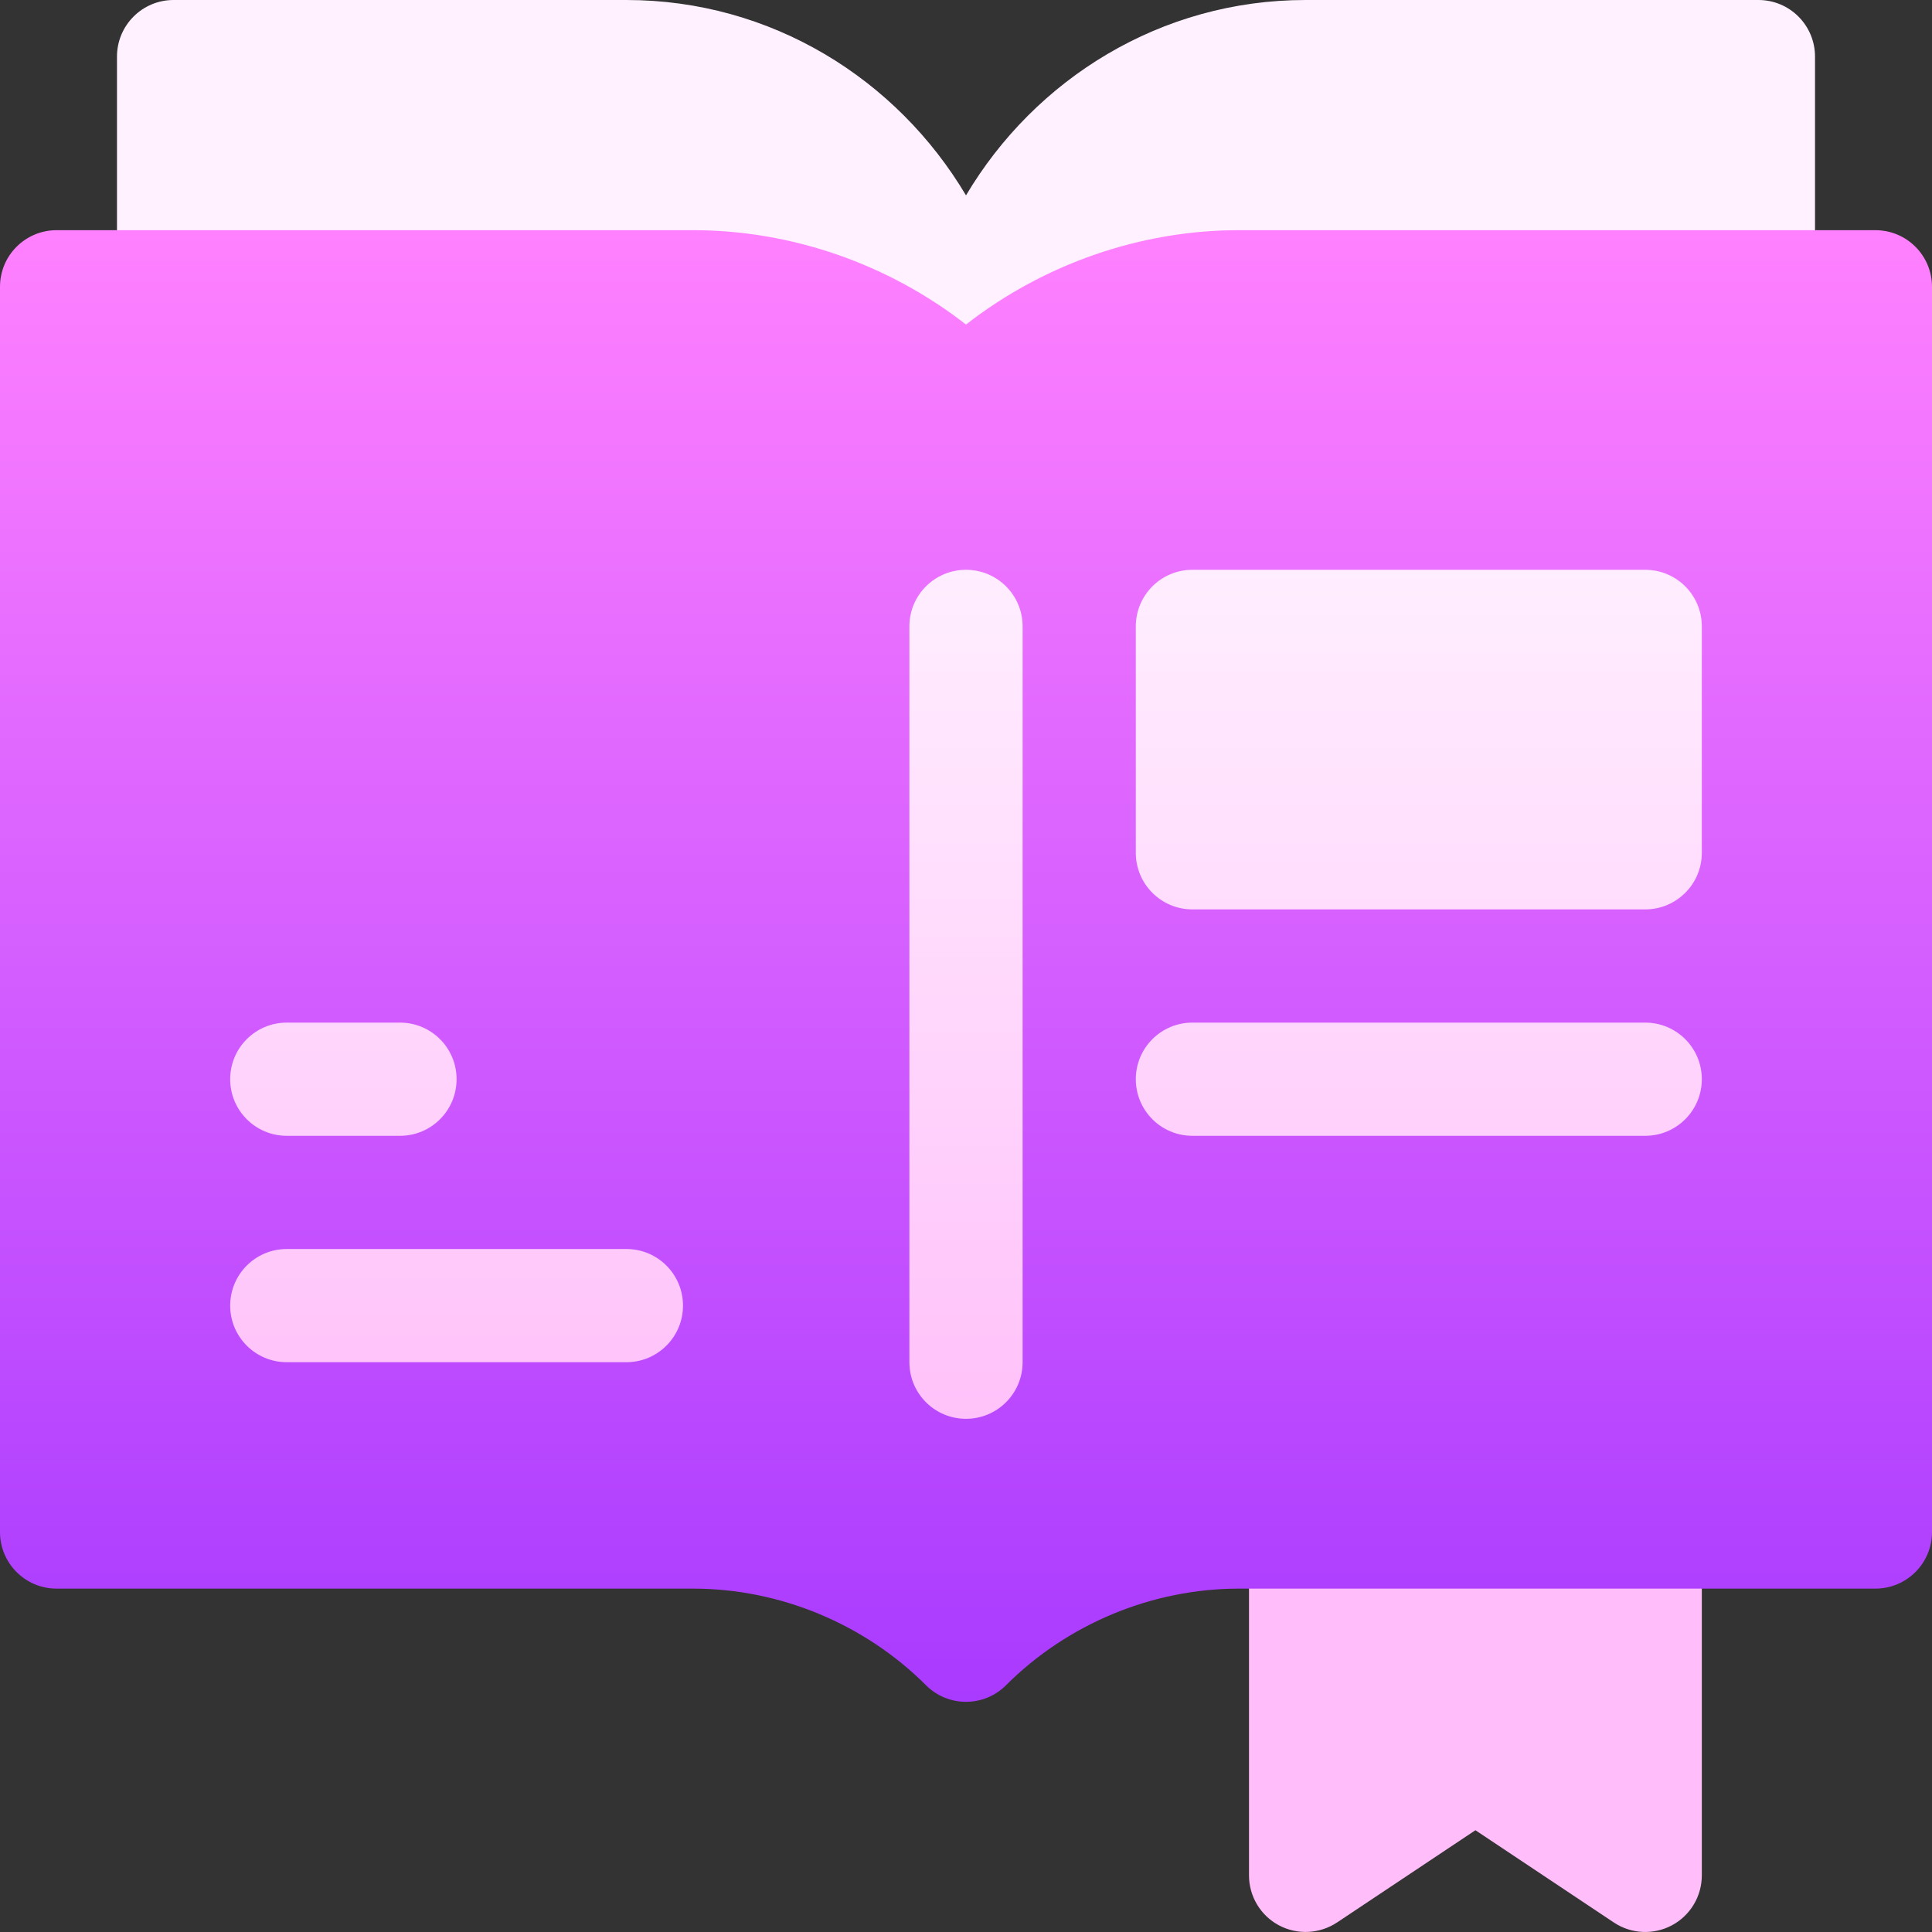
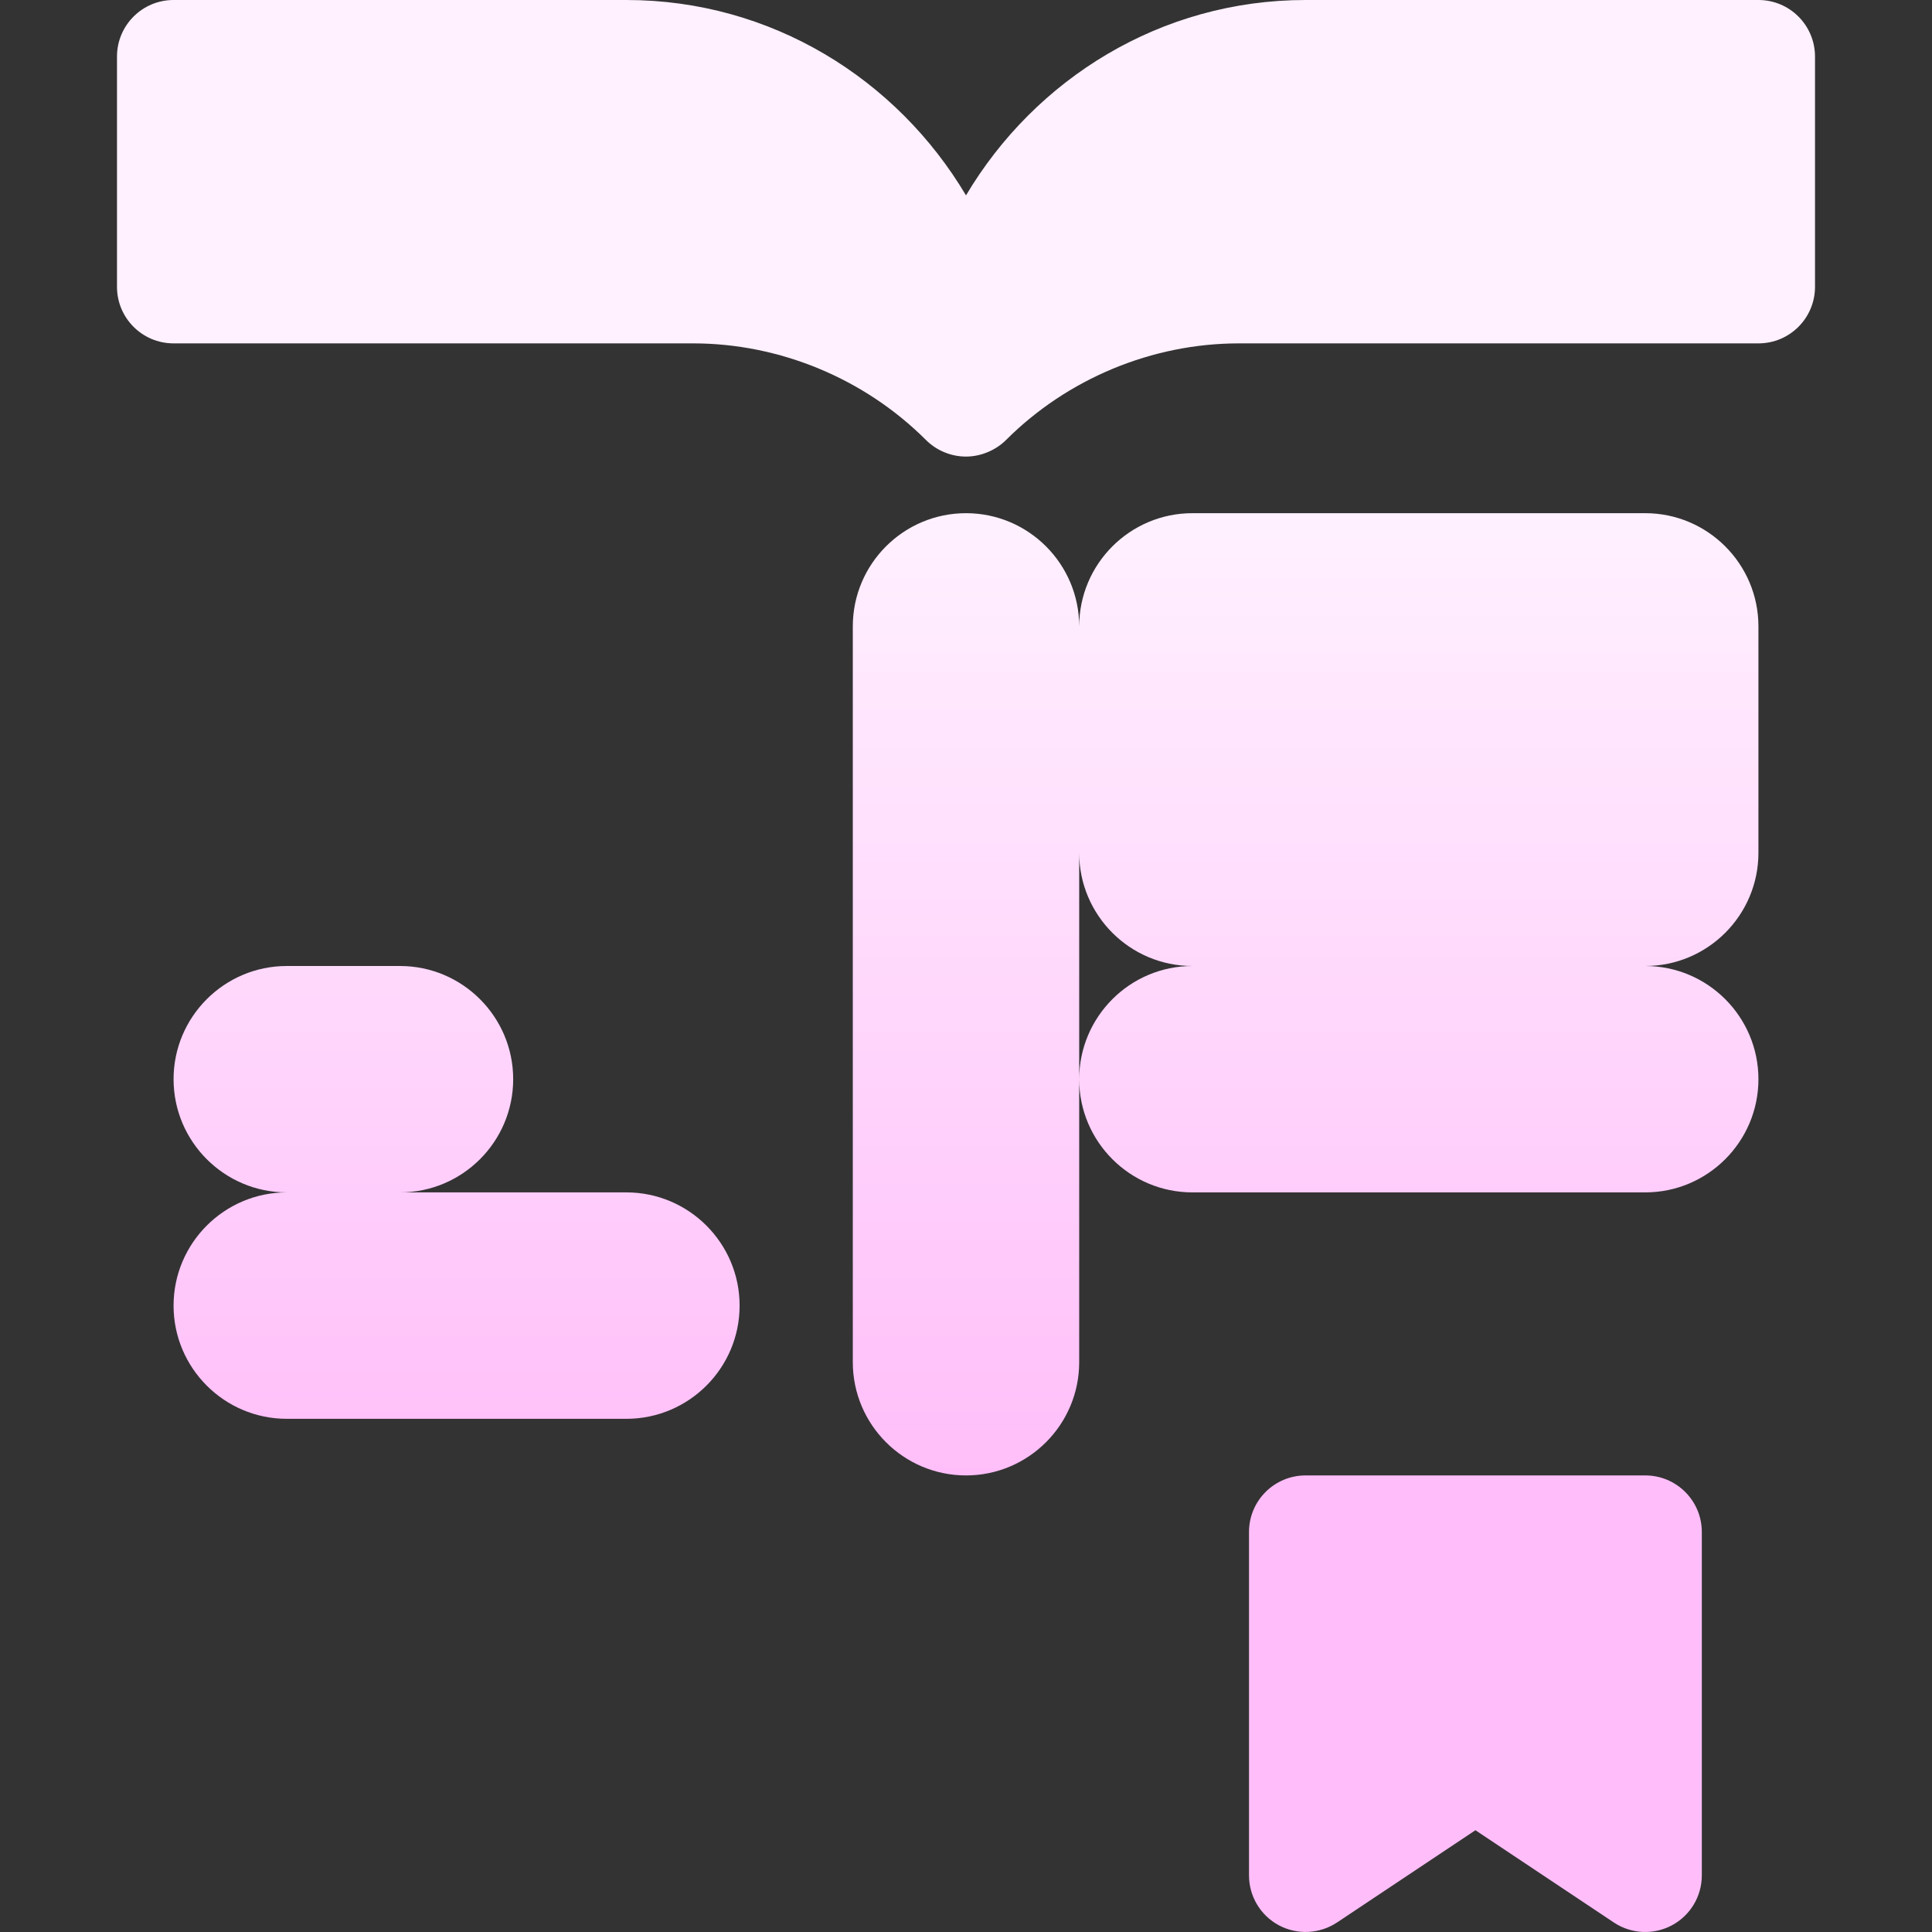
<svg xmlns="http://www.w3.org/2000/svg" width="56" height="56" viewBox="0 0 56 56" fill="none">
  <rect x="0" y="0" width="56" height="56" fill="#333333" stroke="none" />
  <g id="fi_5336426" clip-path="url(#clip0_291_486)">
    <g id="Group">
      <g id="Group_2">
        <g id="Group_3">
          <path id="Vector" d="M47.688 42.766H37.844C36.937 42.766 36.203 43.499 36.203 44.406V54.359C36.203 54.965 36.536 55.521 37.07 55.806C37.602 56.09 38.251 56.058 38.754 55.724L42.766 53.05L46.778 55.724C47.286 56.063 47.935 56.088 48.461 55.806C48.995 55.521 49.328 54.965 49.328 54.359V44.406C49.328 43.499 48.594 42.766 47.688 42.766ZM50.969 0H37.844C33.645 0 30.003 2.29 28 5.663C25.997 2.29 22.355 0 18.156 0H5.031C4.124 0 3.391 0.734 3.391 1.641V8.312C3.391 9.219 4.124 9.953 5.031 9.953H20.092C22.601 9.953 25.06 10.974 26.84 12.754C27.142 13.055 27.561 13.234 28 13.234C28.448 13.234 28.877 13.037 29.16 12.754C30.94 10.974 33.399 9.953 35.908 9.953H50.969C51.876 9.953 52.609 9.219 52.609 8.312V1.641C52.609 0.734 51.876 0 50.969 0ZM47.688 14.875H34.562C32.752 14.875 31.281 16.347 31.281 18.156C31.281 16.347 29.811 14.875 28 14.875C26.189 14.875 24.719 16.347 24.719 18.156V39.484C24.719 41.293 26.189 42.766 28 42.766C29.811 42.766 31.281 41.293 31.281 39.484V31.281V24.719C31.281 26.528 32.752 28 34.562 28C32.752 28 31.281 29.472 31.281 31.281C31.281 33.09 32.752 34.562 34.562 34.562H47.688C49.498 34.562 50.969 33.09 50.969 31.281C50.969 29.472 49.498 28 47.688 28C49.498 28 50.969 26.528 50.969 24.719V18.156C50.969 16.347 49.498 14.875 47.688 14.875ZM18.156 34.562H11.594C13.404 34.562 14.875 33.09 14.875 31.281C14.875 29.472 13.404 28 11.594 28H8.312C6.502 28 5.031 29.472 5.031 31.281C5.031 33.09 6.502 34.562 8.312 34.562C6.502 34.562 5.031 36.035 5.031 37.844C5.031 39.653 6.502 41.125 8.312 41.125H18.156C19.967 41.125 21.438 39.653 21.438 37.844C21.438 36.035 19.967 34.562 18.156 34.562Z" fill="url(#paint0_linear_291_486)" />
        </g>
      </g>
      <g id="Group_4">
        <g id="Group_5">
-           <path id="Vector_2" d="M54.359 6.672H35.908C33.053 6.672 30.245 7.656 28 9.408C25.755 7.656 22.947 6.672 20.092 6.672H1.641C0.734 6.672 0 7.406 0 8.312V44.406C0 45.313 0.734 46.047 1.641 46.047H20.092C22.601 46.047 25.06 47.068 26.84 48.847C27.16 49.168 27.58 49.328 28 49.328C28.42 49.328 28.84 49.168 29.16 48.847C30.94 47.068 33.399 46.047 35.908 46.047H54.359C55.266 46.047 56 45.313 56 44.406V8.312C56 7.406 55.266 6.672 54.359 6.672ZM8.312 29.641H11.594C12.501 29.641 13.234 30.374 13.234 31.281C13.234 32.188 12.501 32.922 11.594 32.922H8.312C7.406 32.922 6.672 32.188 6.672 31.281C6.672 30.374 7.406 29.641 8.312 29.641ZM18.156 39.484H8.312C7.406 39.484 6.672 38.751 6.672 37.844C6.672 36.937 7.406 36.203 8.312 36.203H18.156C19.063 36.203 19.797 36.937 19.797 37.844C19.797 38.751 19.063 39.484 18.156 39.484ZM29.641 39.484C29.641 40.391 28.907 41.125 28 41.125C27.093 41.125 26.359 40.391 26.359 39.484V18.156C26.359 17.249 27.093 16.516 28 16.516C28.907 16.516 29.641 17.249 29.641 18.156V39.484ZM47.688 32.922H34.562C33.656 32.922 32.922 32.188 32.922 31.281C32.922 30.374 33.656 29.641 34.562 29.641H47.688C48.594 29.641 49.328 30.374 49.328 31.281C49.328 32.188 48.594 32.922 47.688 32.922ZM49.328 24.719C49.328 25.626 48.594 26.359 47.688 26.359H34.562C33.656 26.359 32.922 25.626 32.922 24.719V18.156C32.922 17.249 33.656 16.516 34.562 16.516H47.688C48.594 16.516 49.328 17.249 49.328 18.156V24.719Z" fill="url(#paint1_linear_291_486)" />
-         </g>
+           </g>
      </g>
    </g>
  </g>
  <defs>
    <linearGradient id="paint0_linear_291_486" x1="28" y1="42.824" x2="28" y2="14.823" gradientUnits="userSpaceOnUse">
      <stop stop-color="#FFBEF9" />
      <stop offset="1" stop-color="#FFF1FF" />
    </linearGradient>
    <linearGradient id="paint1_linear_291_486" x1="28" y1="49.328" x2="28" y2="6.672" gradientUnits="userSpaceOnUse">
      <stop stop-color="#A93AFF" />
      <stop offset="1" stop-color="#FF81FF" />
    </linearGradient>
    <clipPath id="clip0_291_486">
      <rect width="56" height="56" fill="white" />
    </clipPath>
  </defs>
</svg>